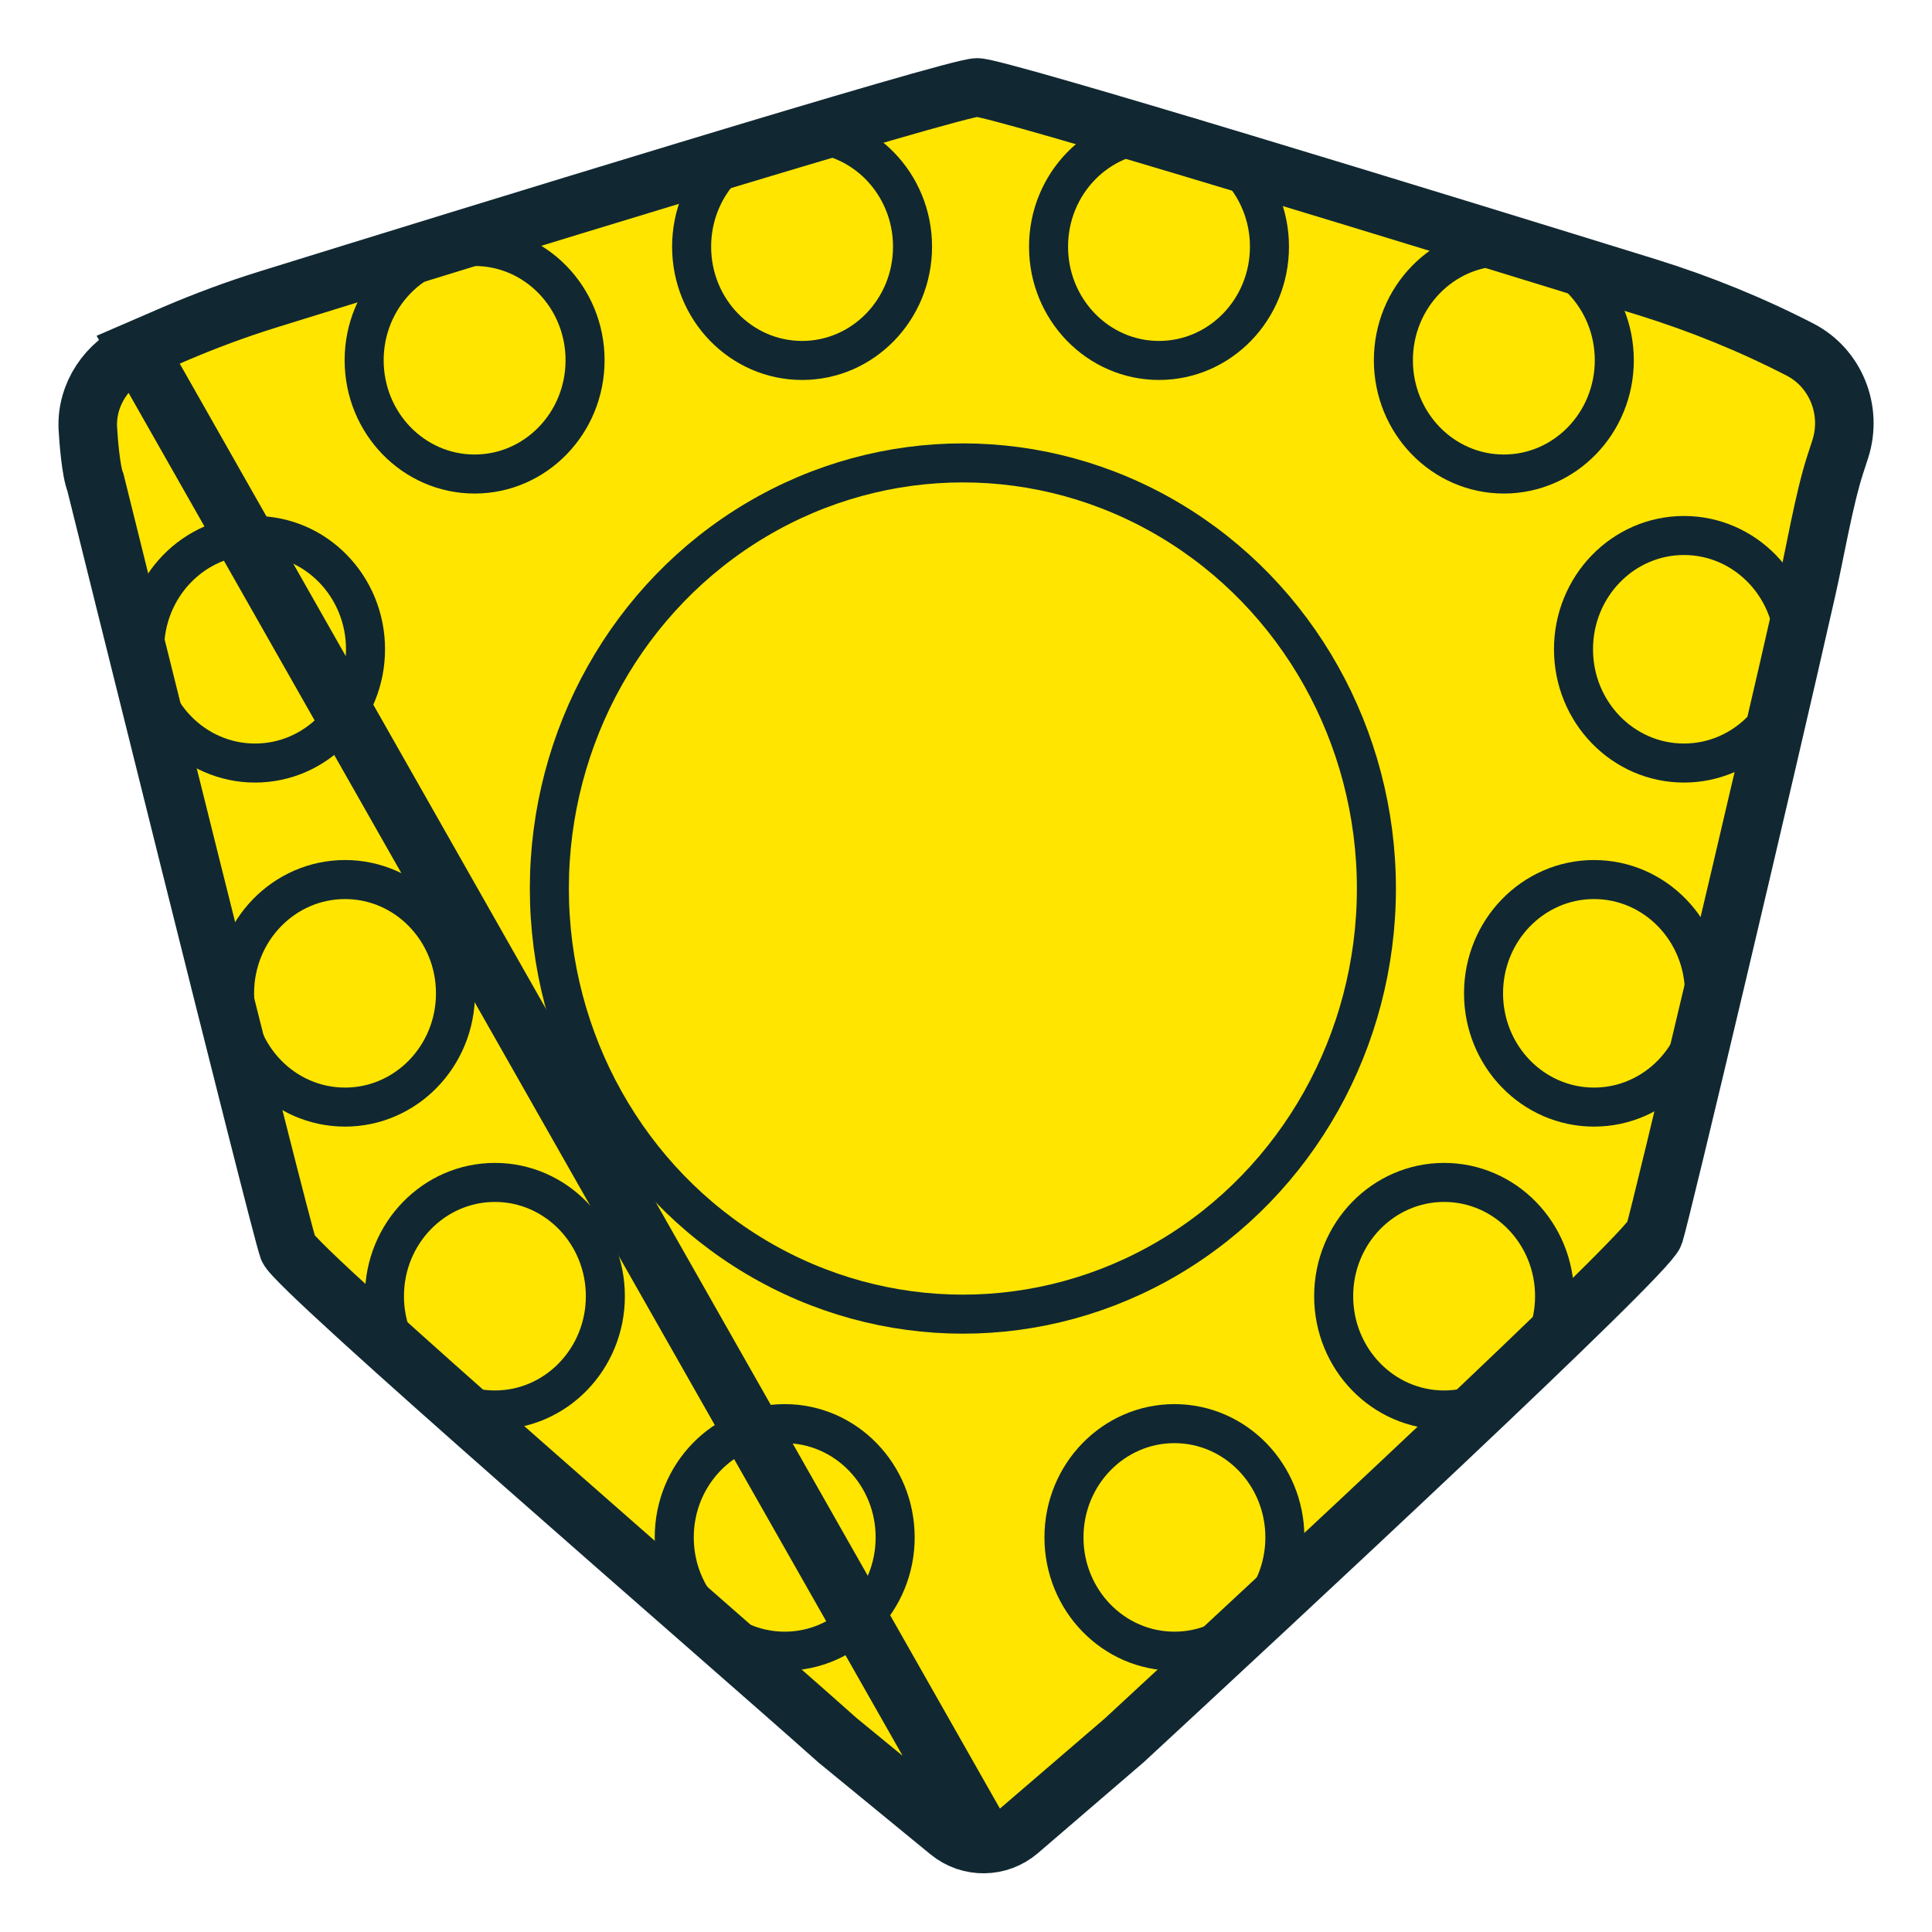
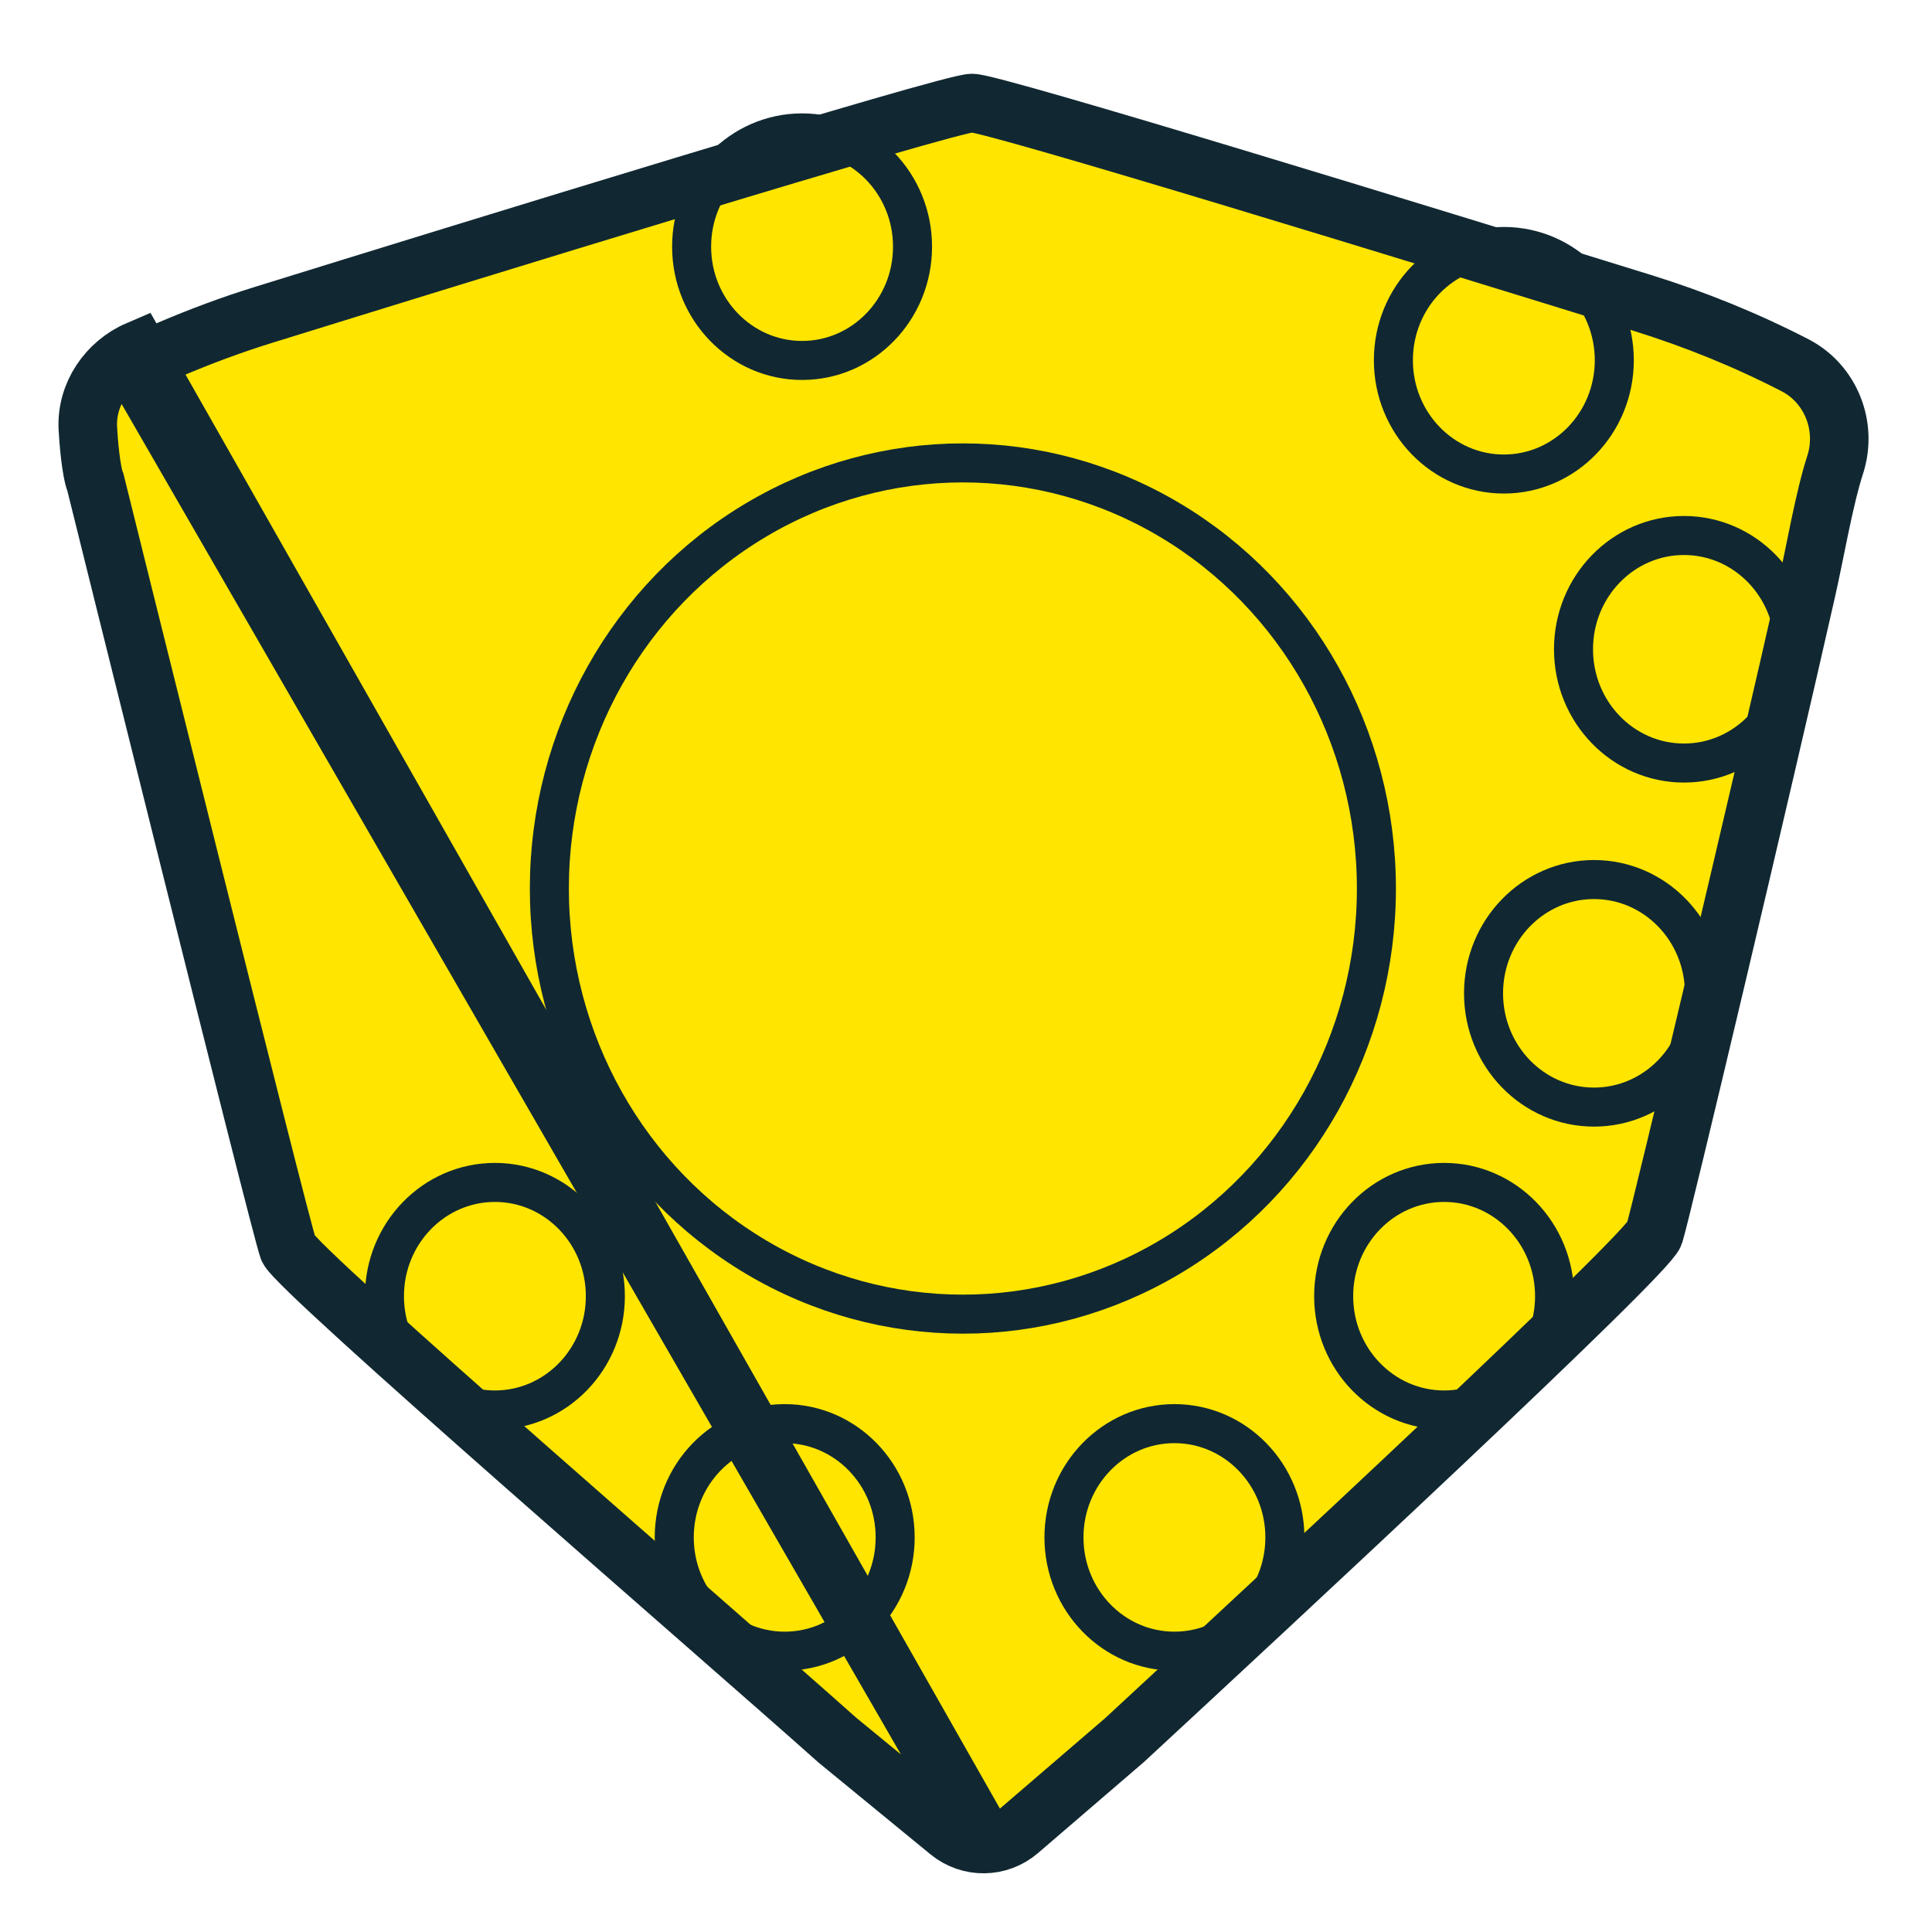
<svg xmlns="http://www.w3.org/2000/svg" id="Warstwa_2" data-name="Warstwa 2" viewBox="0 0 99 99">
  <defs>
    <style>
      .cls-1 {
        fill: #ffe500;
        stroke-width: 3px;
      }

      .cls-1, .cls-2 {
        stroke: #112832;
        stroke-miterlimit: 10;
      }

      .cls-2 {
        fill: none;
        stroke-width: 2px;
      }
    </style>
  </defs>
-   <path class="cls-1" d="M50.43,94.29,7.07,17.94c-1.56,.67-2.65,2.25-2.57,3.99,.03,.6,.16,2.24,.39,2.79,0,0,9.44,38.07,9.88,39.26,.38,1.05,22.43,20.09,28.14,25.19l5.72,4.69c1.05,.86,2.55,.84,3.58-.04l5.41-4.65c7.62-7.05,26.8-24.86,27.15-25.94s5.61-23.28,7.81-33.03c.41-1.8,.89-4.64,1.46-6.39l.26-.8c.64-1.99-.24-4.15-2.05-5.09h0c-2.52-1.3-5.14-2.36-7.84-3.2-10.82-3.35-33.24-10.24-34.34-10.24-1.16,0-26.3,7.75-36.29,10.85-1.65,.51-3.26,1.11-4.85,1.79l-1.85,.8Zm28.01,29.41c-1.17-9.59,6.66-17.65,15.97-16.45,6.35,.82,11.47,6.1,12.27,12.63,1.17,9.59-6.66,17.65-15.97,16.45-6.35-.82-11.47-6.1-12.27-12.63Z" />
+   <path class="cls-1" d="M50.43,94.29,7.07,17.94c-1.56,.67-2.65,2.25-2.57,3.99,.03,.6,.16,2.24,.39,2.79,0,0,9.44,38.07,9.88,39.26,.38,1.05,22.43,20.09,28.14,25.19l5.72,4.69c1.05,.86,2.55,.84,3.58-.04l5.41-4.65c7.62-7.05,26.8-24.86,27.15-25.94s5.61-23.28,7.81-33.03c.41-1.8,.89-4.64,1.46-6.39c.64-1.99-.24-4.15-2.05-5.09h0c-2.52-1.3-5.14-2.36-7.84-3.2-10.82-3.35-33.24-10.24-34.34-10.24-1.16,0-26.3,7.75-36.29,10.85-1.65,.51-3.26,1.11-4.85,1.79l-1.85,.8Zm28.01,29.41c-1.17-9.59,6.66-17.65,15.97-16.45,6.35,.82,11.47,6.1,12.27,12.63,1.17,9.59-6.66,17.65-15.97,16.45-6.35-.82-11.47-6.1-12.27-12.63Z" />
  <g>
    <ellipse class="cls-2" cx="49.34" cy="45.53" rx="21.19" ry="21.81" />
    <ellipse class="cls-2" cx="60.18" cy="78.78" rx="5.66" ry="5.83" />
    <ellipse class="cls-2" cx="74" cy="66.42" rx="5.66" ry="5.83" />
    <ellipse class="cls-2" cx="81.68" cy="50.9" rx="5.66" ry="5.83" />
    <ellipse class="cls-2" cx="86.29" cy="33.27" rx="5.66" ry="5.83" />
    <ellipse class="cls-2" cx="40.21" cy="78.78" rx="5.66" ry="5.83" />
    <ellipse class="cls-2" cx="25.36" cy="66.42" rx="5.66" ry="5.83" />
-     <ellipse class="cls-2" cx="17.68" cy="50.9" rx="5.66" ry="5.83" />
-     <ellipse class="cls-2" cx="13.07" cy="33.27" rx="5.66" ry="5.83" />
-     <ellipse class="cls-2" cx="24.32" cy="18.46" rx="5.66" ry="5.83" />
    <ellipse class="cls-2" cx="41.1" cy="12.64" rx="5.66" ry="5.83" />
-     <ellipse class="cls-2" cx="59.39" cy="12.64" rx="5.66" ry="5.83" />
    <ellipse class="cls-2" cx="77.06" cy="18.46" rx="5.66" ry="5.83" />
  </g>
</svg>